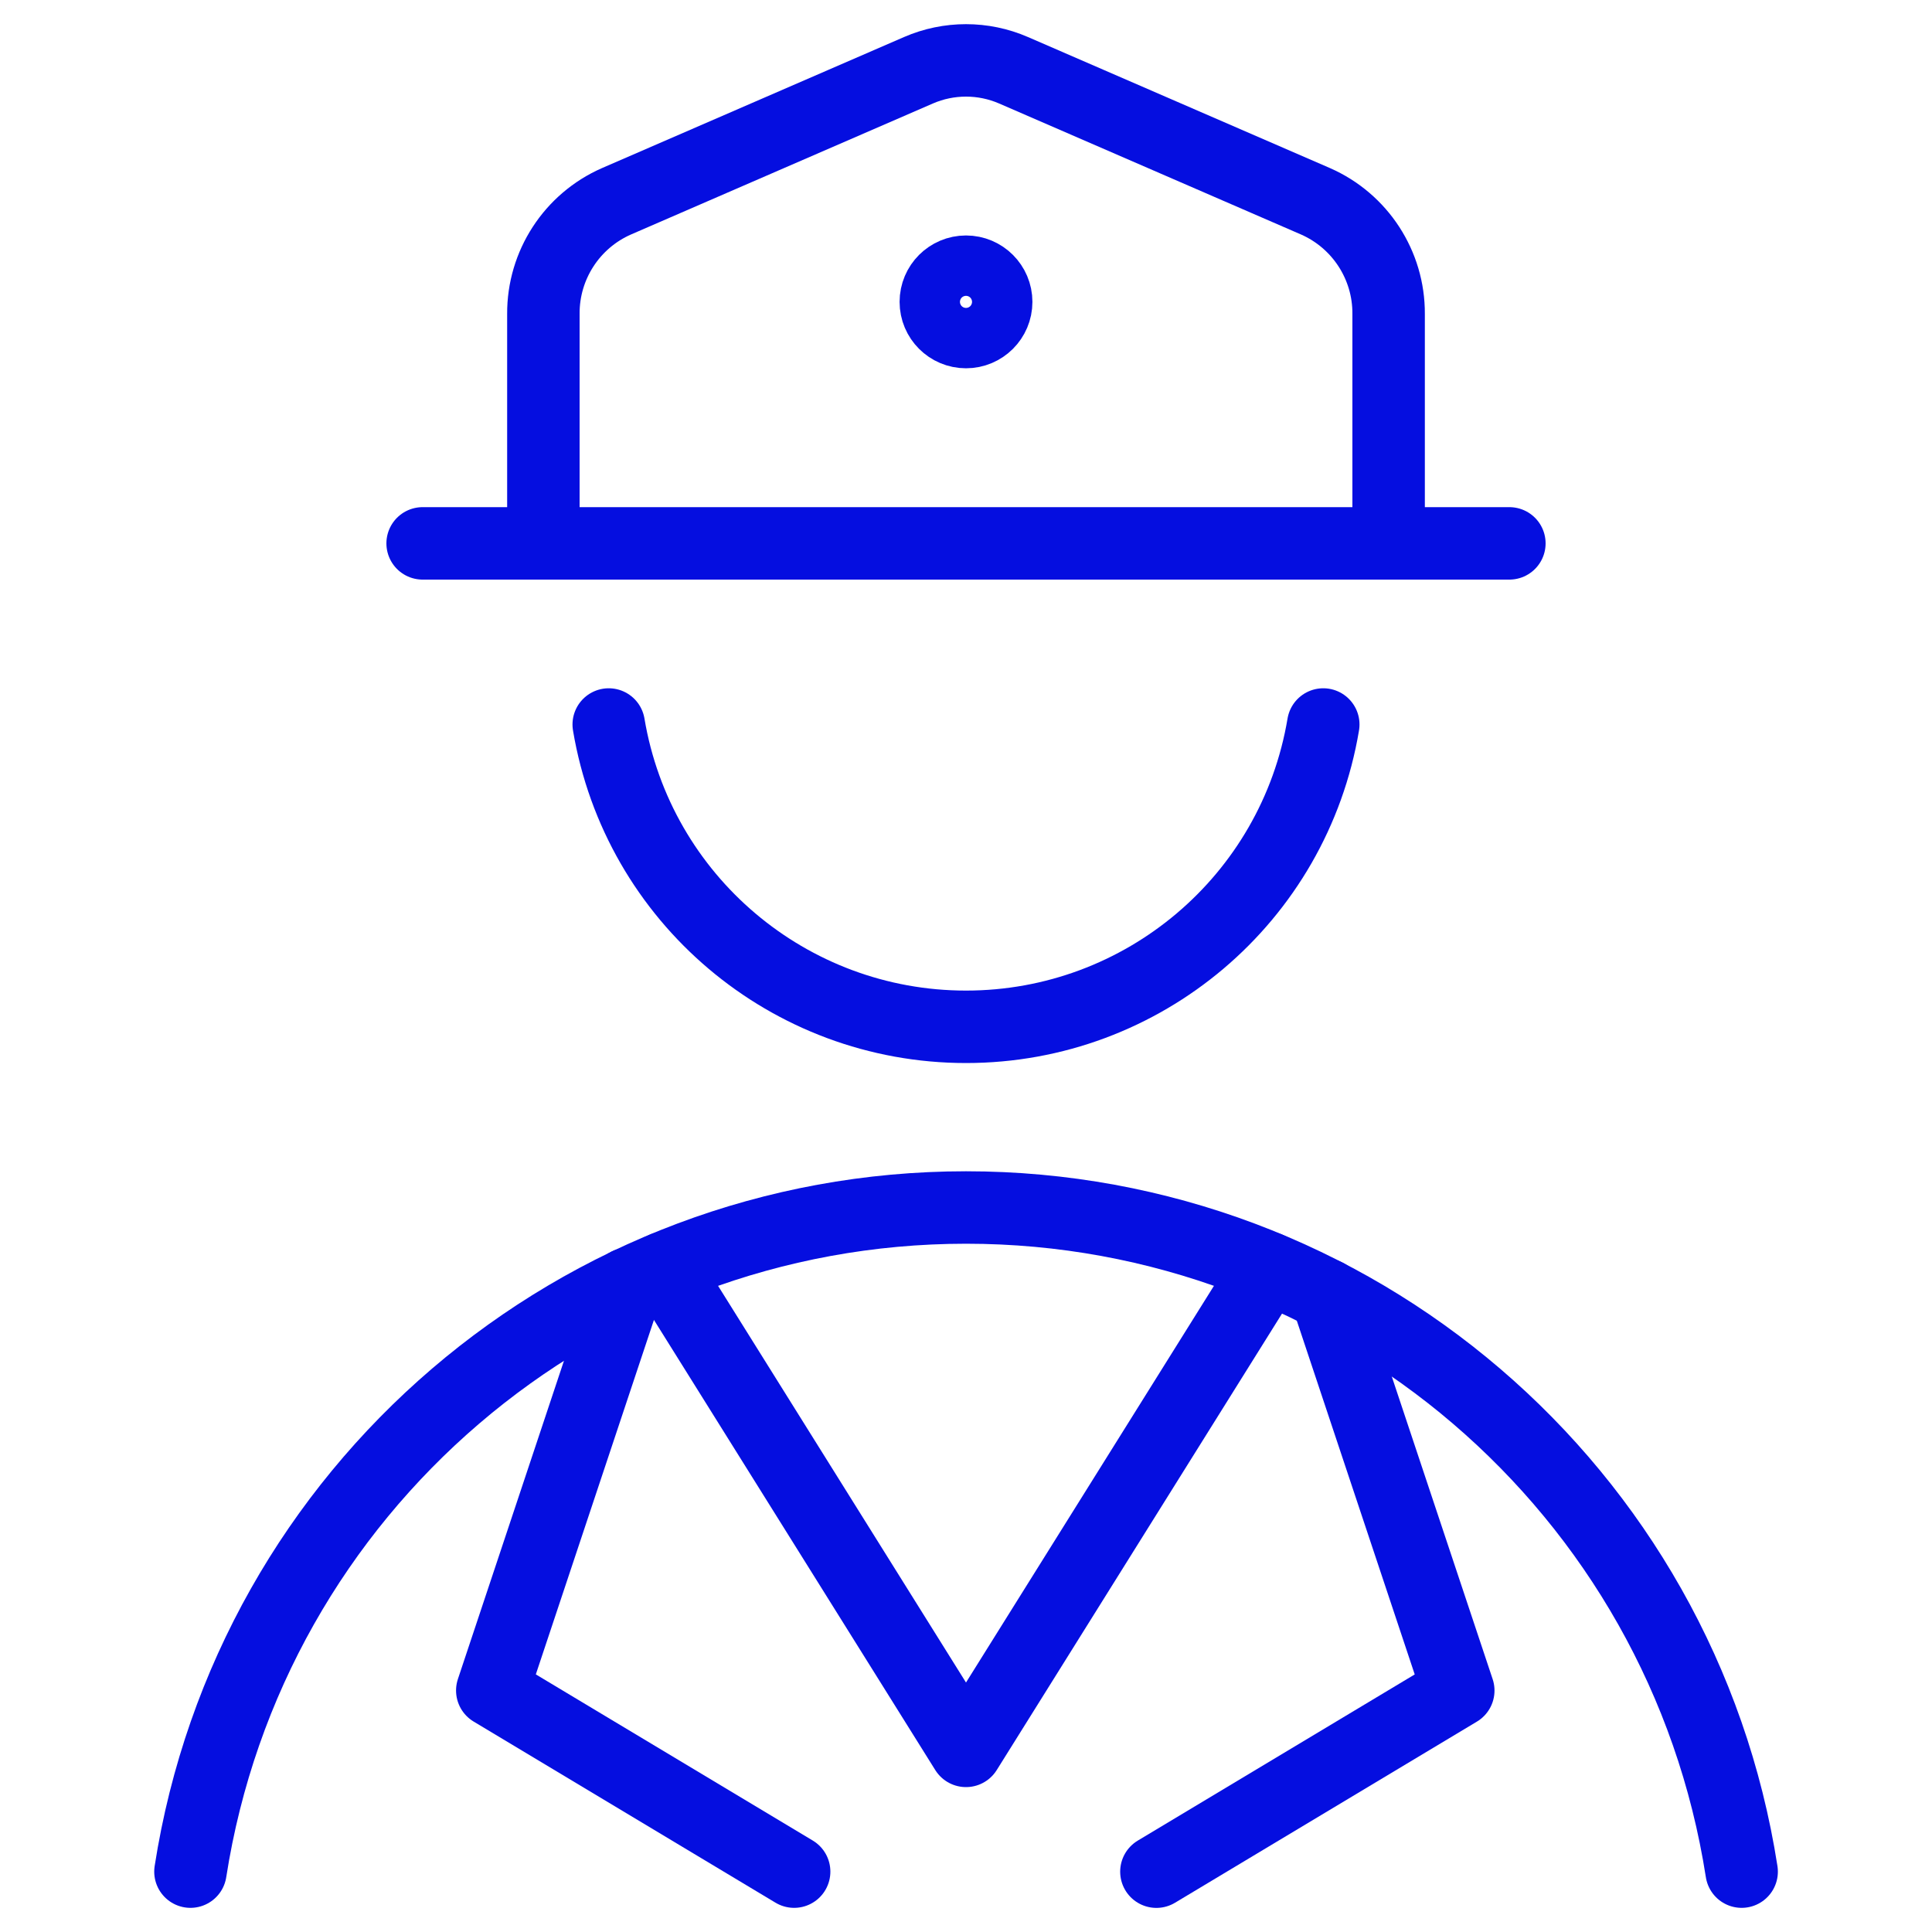
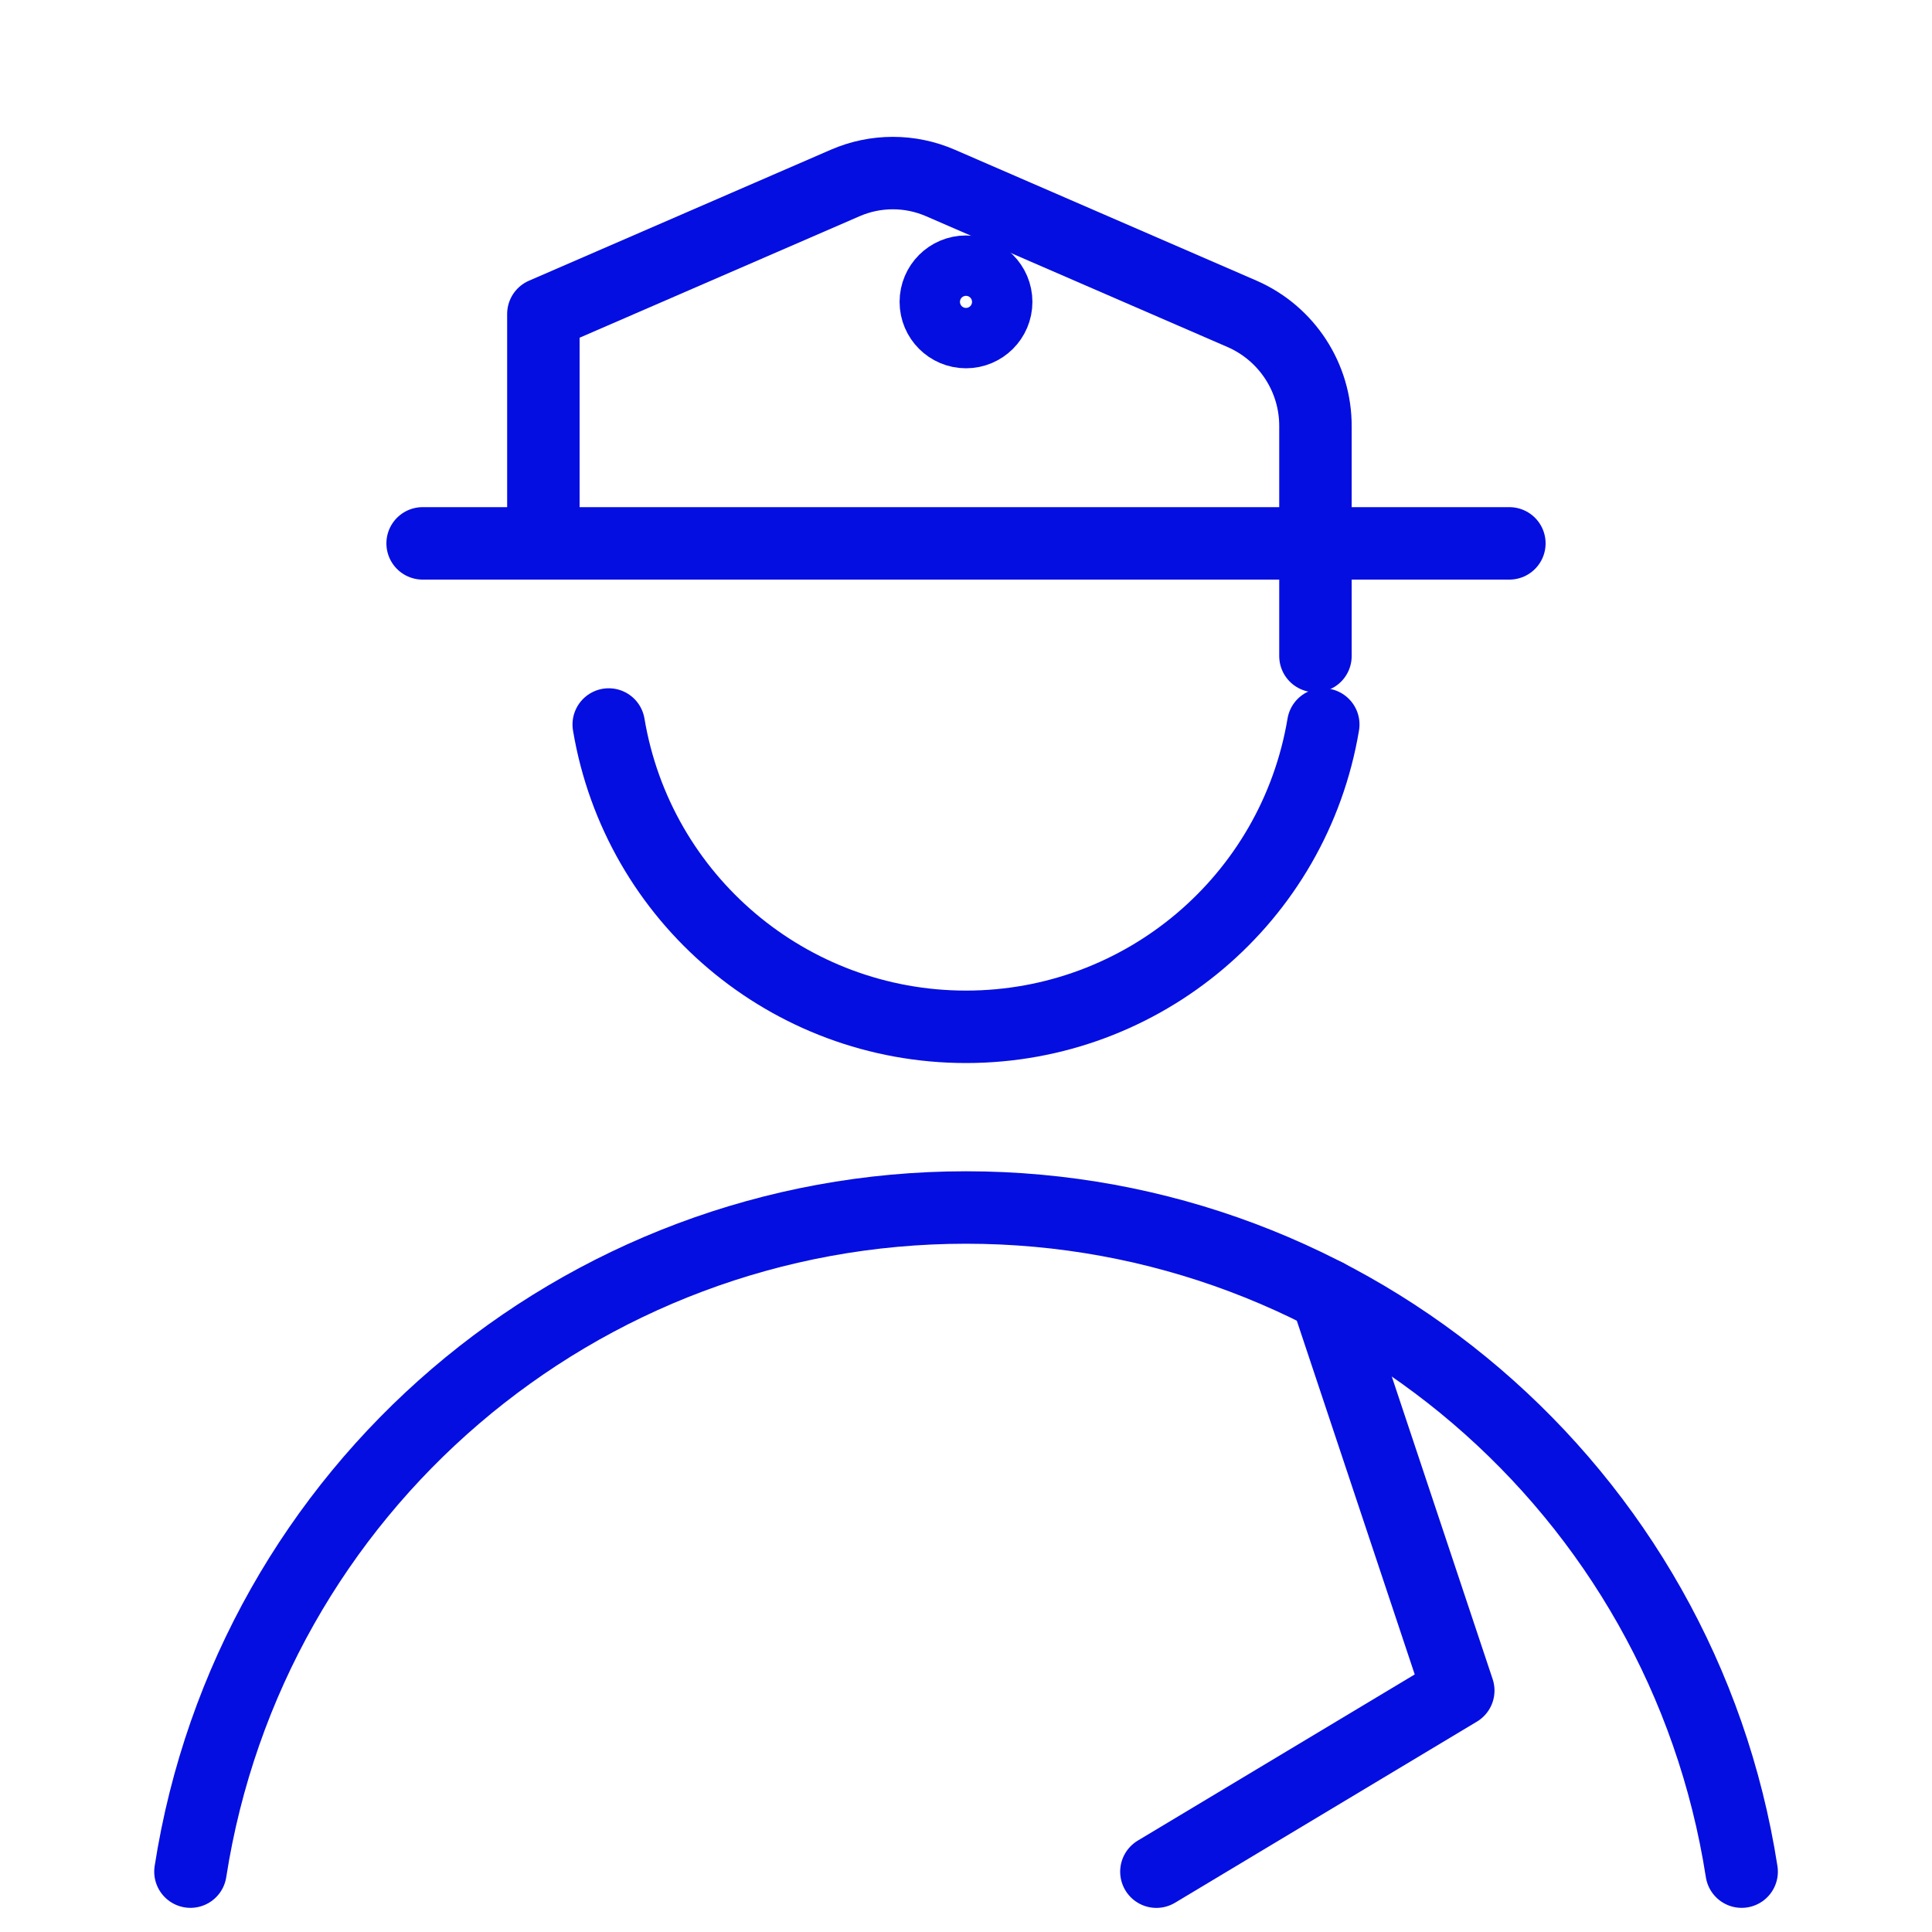
<svg xmlns="http://www.w3.org/2000/svg" fill="none" height="40" viewBox="0 0 40 40" width="40">
  <g stroke="#050ee0" stroke-linecap="round" stroke-linejoin="round" stroke-width="1.5">
-     <path d="m11.25 11.25v-4.75c-.006-1.01.59-1.928 1.515-2.333l6.25-2.712c.628-.273 1.342-.273 1.97 0l6.25 2.712c.925.406 1.521 1.323 1.515 2.333v4.75" />
+     <path d="m11.25 11.25v-4.75l6.25-2.712c.628-.273 1.342-.273 1.97 0l6.25 2.712c.925.406 1.521 1.323 1.515 2.333v4.75" />
    <path d="m20 5.625c-.345 0-.625.28-.625.625s.28.625.625.625c.345 0 .625-.28.625-.625s-.28-.625-.625-.625z" />
    <path d="m8.75 11.25h22.5" />
    <path d="m36.059 38.75c-1.233-7.914-8.049-13.75-16.058-13.75-8.01-0-14.825 5.836-16.058 13.75" />
-     <path d="m13.75 26.25 6.25 10 6.25-10" />
    <path d="m27.397 15c-.606 3.613-3.733 6.259-7.397 6.259-3.663 0-6.791-2.646-7.397-6.259" />
-     <path d="m12.997 26.582-2.805 8.418 6.25 3.75" />
    <path d="m27.462 26.811 2.73 8.19-6.25 3.75" />
  </g>
</svg>